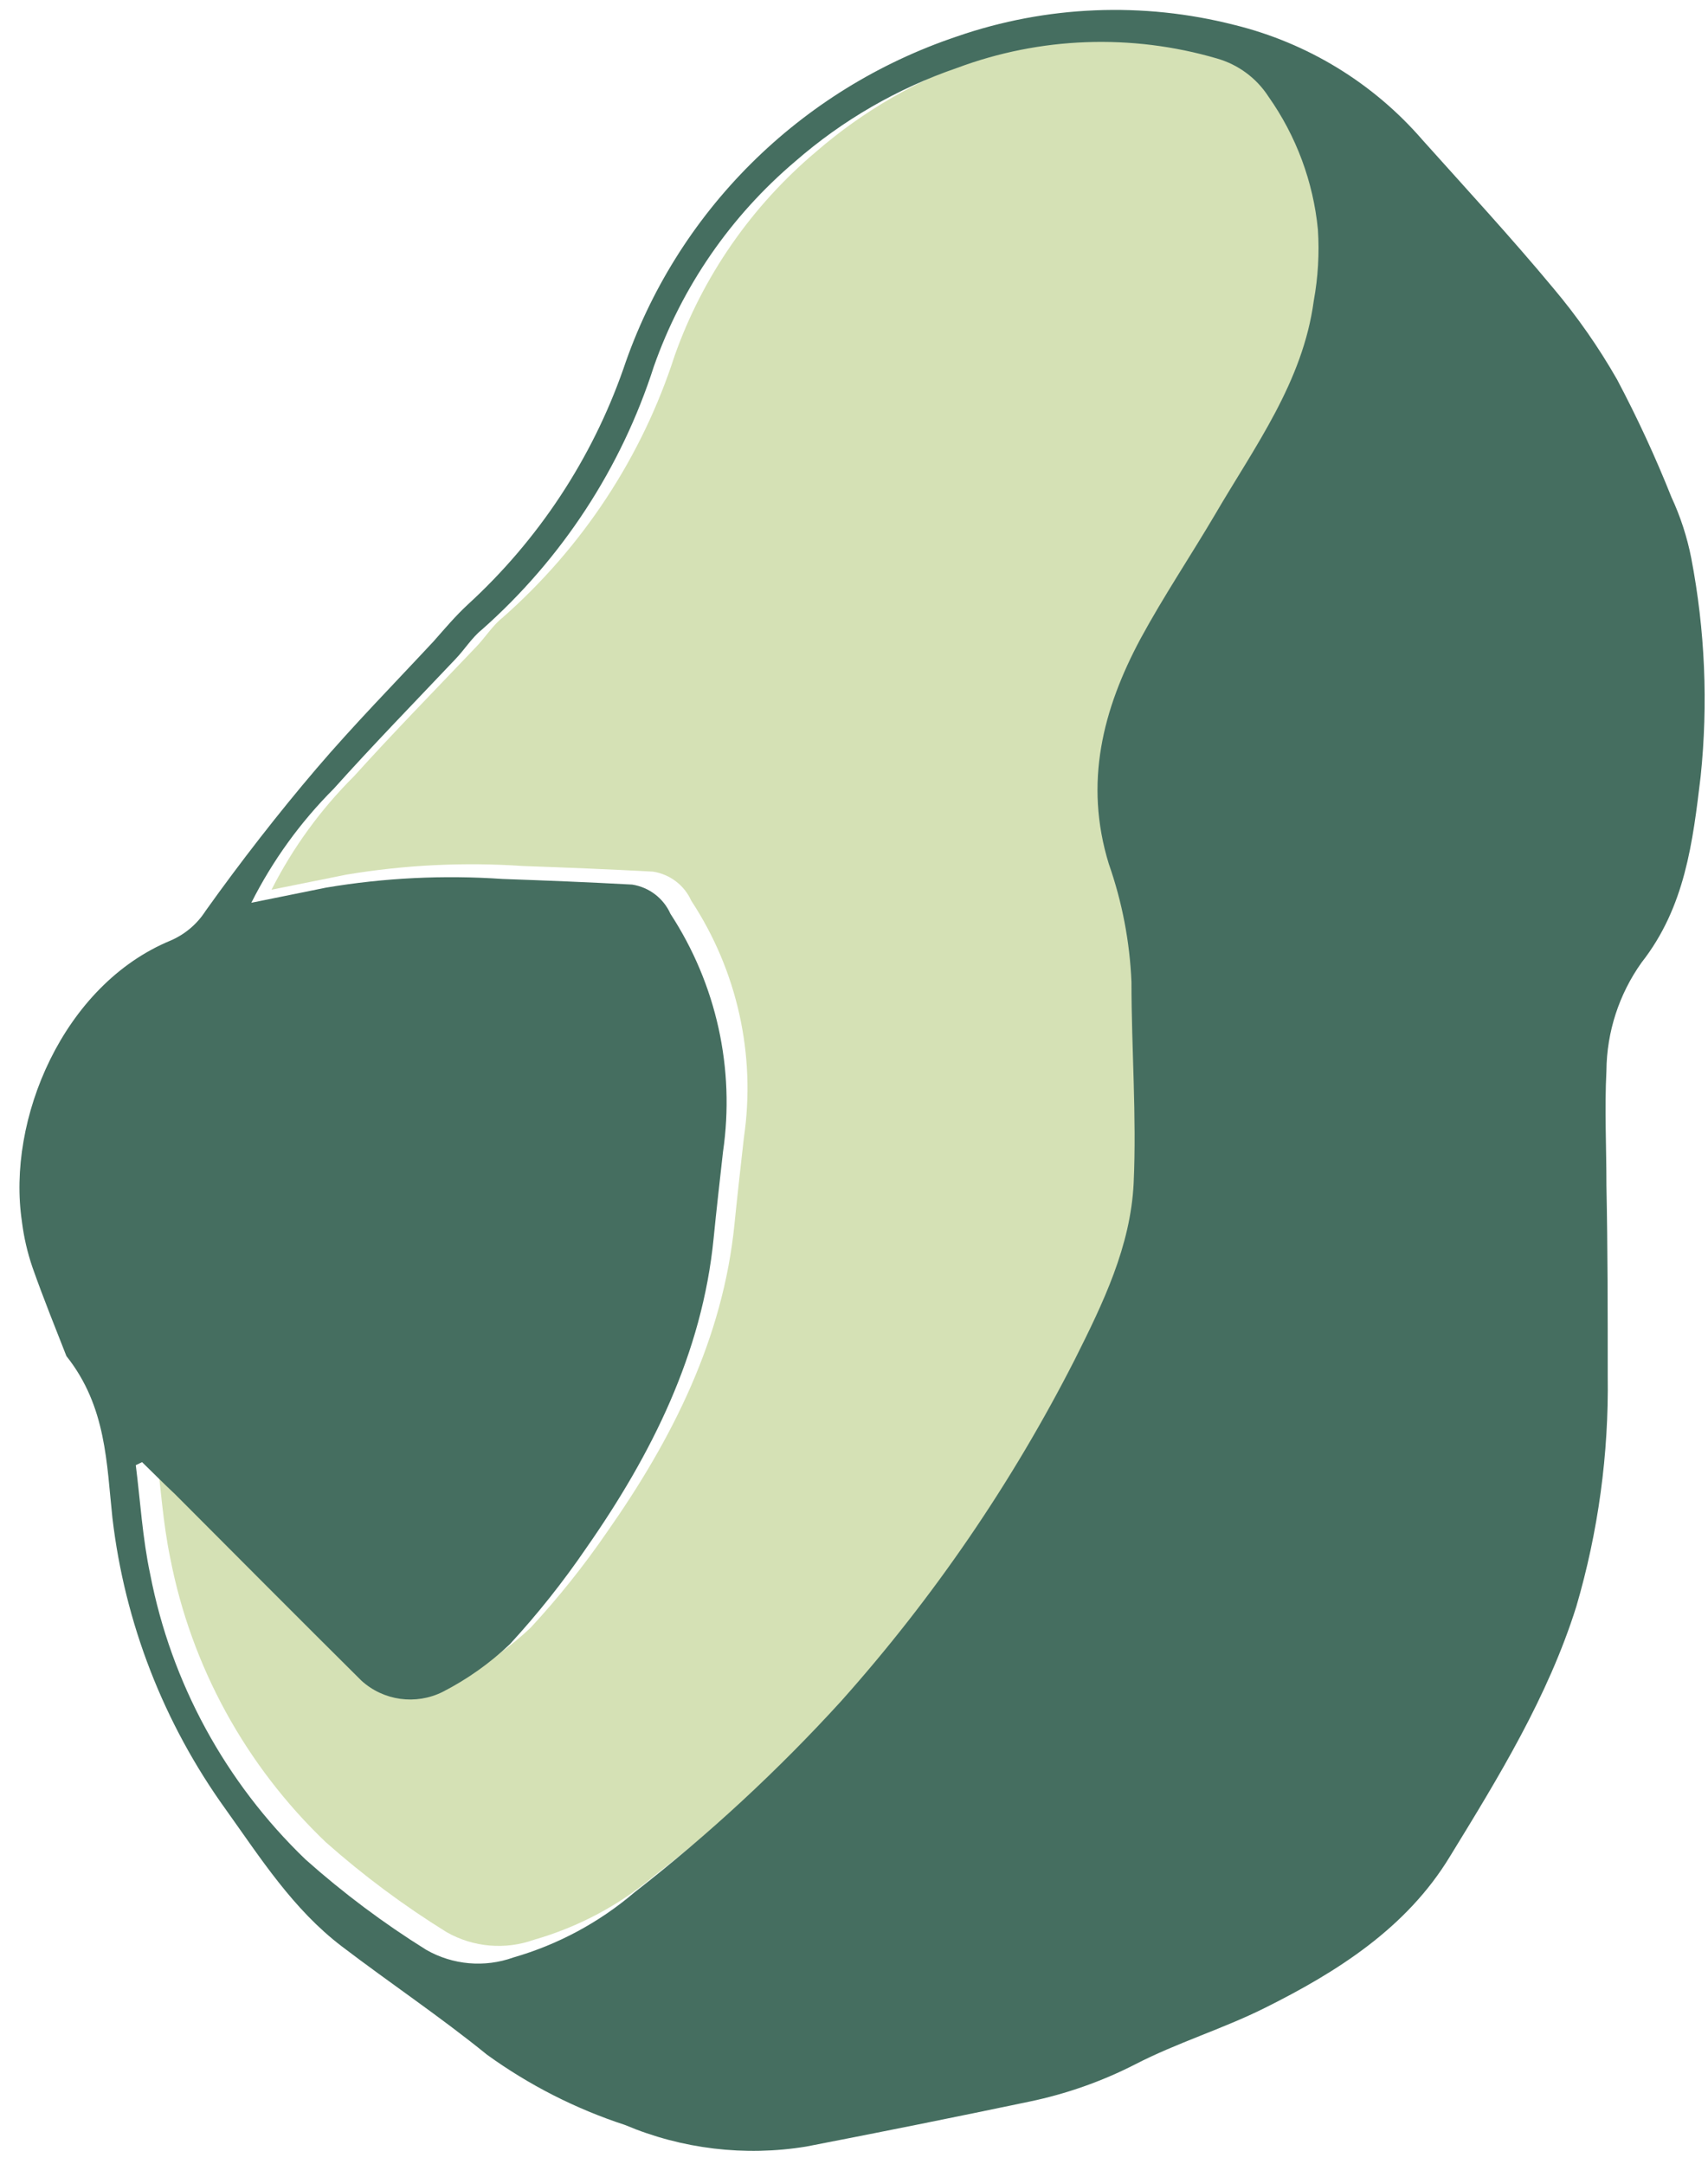
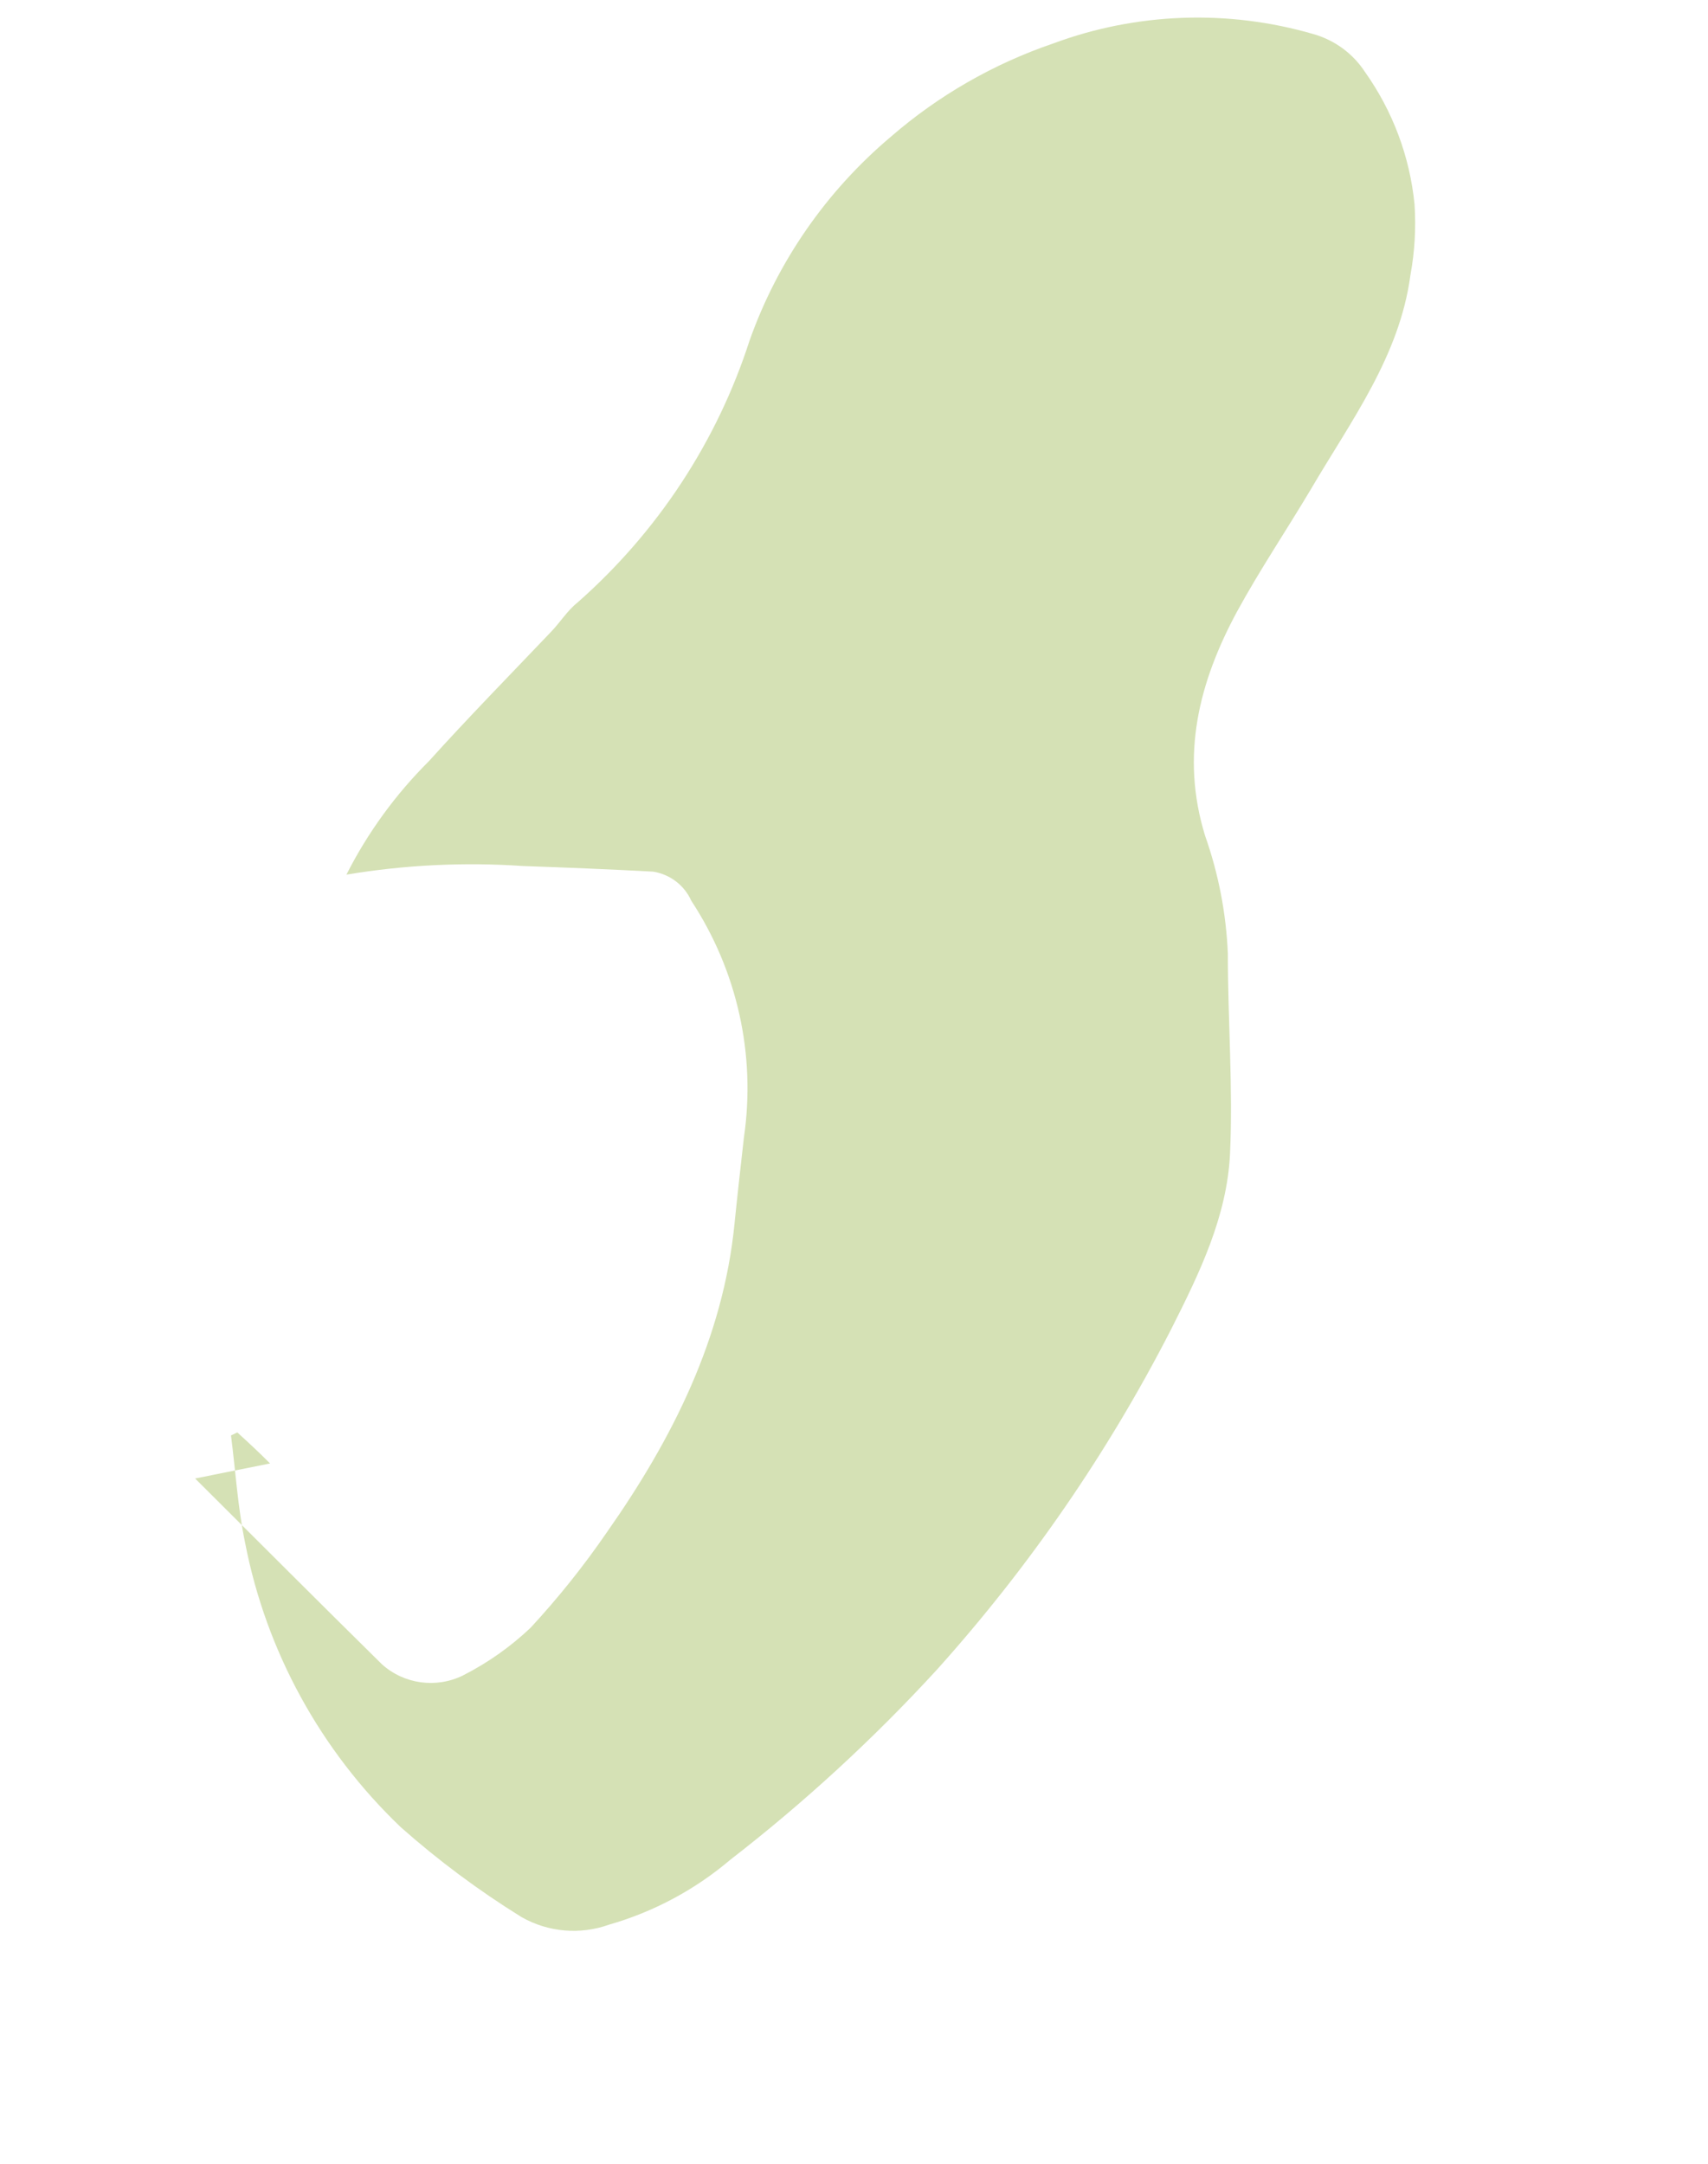
<svg xmlns="http://www.w3.org/2000/svg" height="95" viewBox="0 0 75 95" width="75">
  <g fill="none" transform="translate(.591)">
-     <path d="m7.977 64.913c2.733 2.724 5.456 5.448 8.199 8.153.97.878 2.39 1.074 3.567.492 1.085-.552 2.083-1.256 2.963-2.09 1.22-1.318 2.342-2.722 3.356-4.2 2.877-4.096 5.101-8.513 5.6-13.535.125-1.249.268-2.497.412-3.783.533-3.63-.288-7.327-2.311-10.404-.303-.679-.935-1.16-1.678-1.277-1.918-.104-3.836-.18-5.706-.246-2.592-.177-5.196-.05-7.758.378l-3.289.662c.933-1.841 2.156-3.523 3.625-4.985 1.697-1.882 3.548-3.774 5.351-5.666.403-.416.729-.946 1.16-1.286 3.522-3.099 6.135-7.075 7.566-11.511 1.231-3.475 3.376-6.566 6.214-8.957 2.081-1.804 4.497-3.192 7.115-4.086 3.66-1.359 7.669-1.505 11.421-.416.938.264 1.746.856 2.273 1.665 1.222 1.721 1.972 3.725 2.177 5.817.068 1.041.007 2.086-.182 3.112-.479 3.556-2.599 6.375-4.353 9.364-1.074 1.807-2.253 3.556-3.26 5.401-1.669 3.093-2.493 6.309-1.4 9.846.587 1.664.923 3.404.997 5.164 0 2.932.23 5.874.096 8.796-.134 2.762-1.342 5.24-2.589 7.709-2.761 5.389-6.212 10.405-10.27 14.926-2.787 3.04-5.831 5.841-9.1 8.371-1.545 1.31-3.356 2.277-5.312 2.838-1.265.453-2.669.332-3.836-.331-1.882-1.166-3.659-2.489-5.312-3.954-3.52-3.365-5.904-7.718-6.827-12.466-.326-1.561-.422-3.178-.623-4.729l.278-.132c.479.435.969.889 1.438 1.362z" fill="#d5e1b5" />
-     <path d="m.372 53.64c.085.679.239 1.347.46 1.995.488 1.387 1.044 2.755 1.494 3.905 1.762 2.214 1.762 4.722 2.02 7.106.54 4.611 2.25 9.011 4.97 12.788 1.542 2.157 2.959 4.389 5.104 6.023 2.145 1.634 4.309 3.078 6.368 4.75 1.846 1.336 3.891 2.378 6.061 3.088 2.508 1.059 5.268 1.389 7.957.95 3.275-.633 6.547-1.292 9.815-1.976 1.612-.336 3.171-.885 4.635-1.634 1.839-.95 3.83-1.549 5.678-2.47 3.208-1.596 6.243-3.525 8.139-6.65 2.145-3.496 4.309-7.021 5.554-10.982.964-3.289 1.428-6.702 1.379-10.127 0-2.784 0-5.577-.057-8.36 0-1.682-.086-3.363 0-5.035.014-1.702.552-3.36 1.542-4.75 1.915-2.442 2.25-5.292 2.595-8.17.333-3.198.194-6.427-.412-9.586-.181-.924-.474-1.824-.871-2.679-.701-1.761-1.497-3.483-2.384-5.159-.811-1.421-1.75-2.766-2.806-4.019-1.848-2.223-3.83-4.37-5.745-6.508-2.156-2.492-5.041-4.255-8.254-5.045-4.021-1.027-8.259-.852-12.18.504-6.916 2.321-12.338 7.722-14.651 14.593-1.384 3.953-3.729 7.507-6.827 10.346-.546.504-1.025 1.074-1.503 1.615-1.724 1.853-3.505 3.667-5.152 5.596-1.647 1.929-3.332 4.095-4.864 6.242-.368.576-.902 1.029-1.532 1.302-4.73 1.948-7.21 7.876-6.531 12.351zm4.998 10.688.278-.133c.488.475.958.95 1.446 1.406 2.729 2.736 5.449 5.472 8.187 8.189.969.882 2.386 1.078 3.562.494 1.083-.554 2.08-1.261 2.959-2.1 1.218-1.324 2.338-2.734 3.351-4.218 2.873-4.114 5.094-8.55 5.592-13.595.124-1.254.268-2.508.412-3.8.533-3.646-.288-7.36-2.308-10.45-.303-.682-.934-1.165-1.676-1.283-1.915-.105-3.83-.181-5.697-.247-2.588-.178-5.189-.05-7.747.38l-3.284.665c.931-1.849 2.153-3.539 3.62-5.007 1.695-1.891 3.543-3.791 5.343-5.691.402-.418.728-.95 1.159-1.292 3.517-3.113 6.127-7.106 7.555-11.562 1.23-3.491 3.371-6.595 6.205-8.997 2.078-1.812 4.491-3.206 7.105-4.104 3.655-1.365 7.658-1.512 11.405-.418.936.265 1.743.859 2.269 1.672 1.221 1.729 1.97 3.742 2.174 5.843.068 1.045.007 2.095-.182 3.126-.479 3.572-2.595 6.403-4.347 9.405-1.072 1.815-2.25 3.572-3.256 5.425-1.666 3.107-2.49 6.337-1.398 9.89.586 1.671.922 3.419.996 5.187 0 2.945.23 5.9.096 8.835-.134 2.774-1.341 5.263-2.585 7.743-2.757 5.413-6.203 10.451-10.255 14.992-2.783 3.054-5.823 5.866-9.087 8.408-1.543 1.315-3.352 2.287-5.305 2.85-1.264.455-2.665.333-3.83-.333-1.879-1.171-3.654-2.5-5.305-3.971-3.515-3.38-5.896-7.752-6.818-12.522-.335-1.568-.431-3.192-.632-4.788z" fill="#456e60" />
+     <path d="m7.977 64.913c2.733 2.724 5.456 5.448 8.199 8.153.97.878 2.39 1.074 3.567.492 1.085-.552 2.083-1.256 2.963-2.09 1.22-1.318 2.342-2.722 3.356-4.2 2.877-4.096 5.101-8.513 5.6-13.535.125-1.249.268-2.497.412-3.783.533-3.63-.288-7.327-2.311-10.404-.303-.679-.935-1.16-1.678-1.277-1.918-.104-3.836-.18-5.706-.246-2.592-.177-5.196-.05-7.758.378c.933-1.841 2.156-3.523 3.625-4.985 1.697-1.882 3.548-3.774 5.351-5.666.403-.416.729-.946 1.16-1.286 3.522-3.099 6.135-7.075 7.566-11.511 1.231-3.475 3.376-6.566 6.214-8.957 2.081-1.804 4.497-3.192 7.115-4.086 3.66-1.359 7.669-1.505 11.421-.416.938.264 1.746.856 2.273 1.665 1.222 1.721 1.972 3.725 2.177 5.817.068 1.041.007 2.086-.182 3.112-.479 3.556-2.599 6.375-4.353 9.364-1.074 1.807-2.253 3.556-3.26 5.401-1.669 3.093-2.493 6.309-1.4 9.846.587 1.664.923 3.404.997 5.164 0 2.932.23 5.874.096 8.796-.134 2.762-1.342 5.24-2.589 7.709-2.761 5.389-6.212 10.405-10.27 14.926-2.787 3.04-5.831 5.841-9.1 8.371-1.545 1.31-3.356 2.277-5.312 2.838-1.265.453-2.669.332-3.836-.331-1.882-1.166-3.659-2.489-5.312-3.954-3.52-3.365-5.904-7.718-6.827-12.466-.326-1.561-.422-3.178-.623-4.729l.278-.132c.479.435.969.889 1.438 1.362z" fill="#d5e1b5" />
  </g>
</svg>